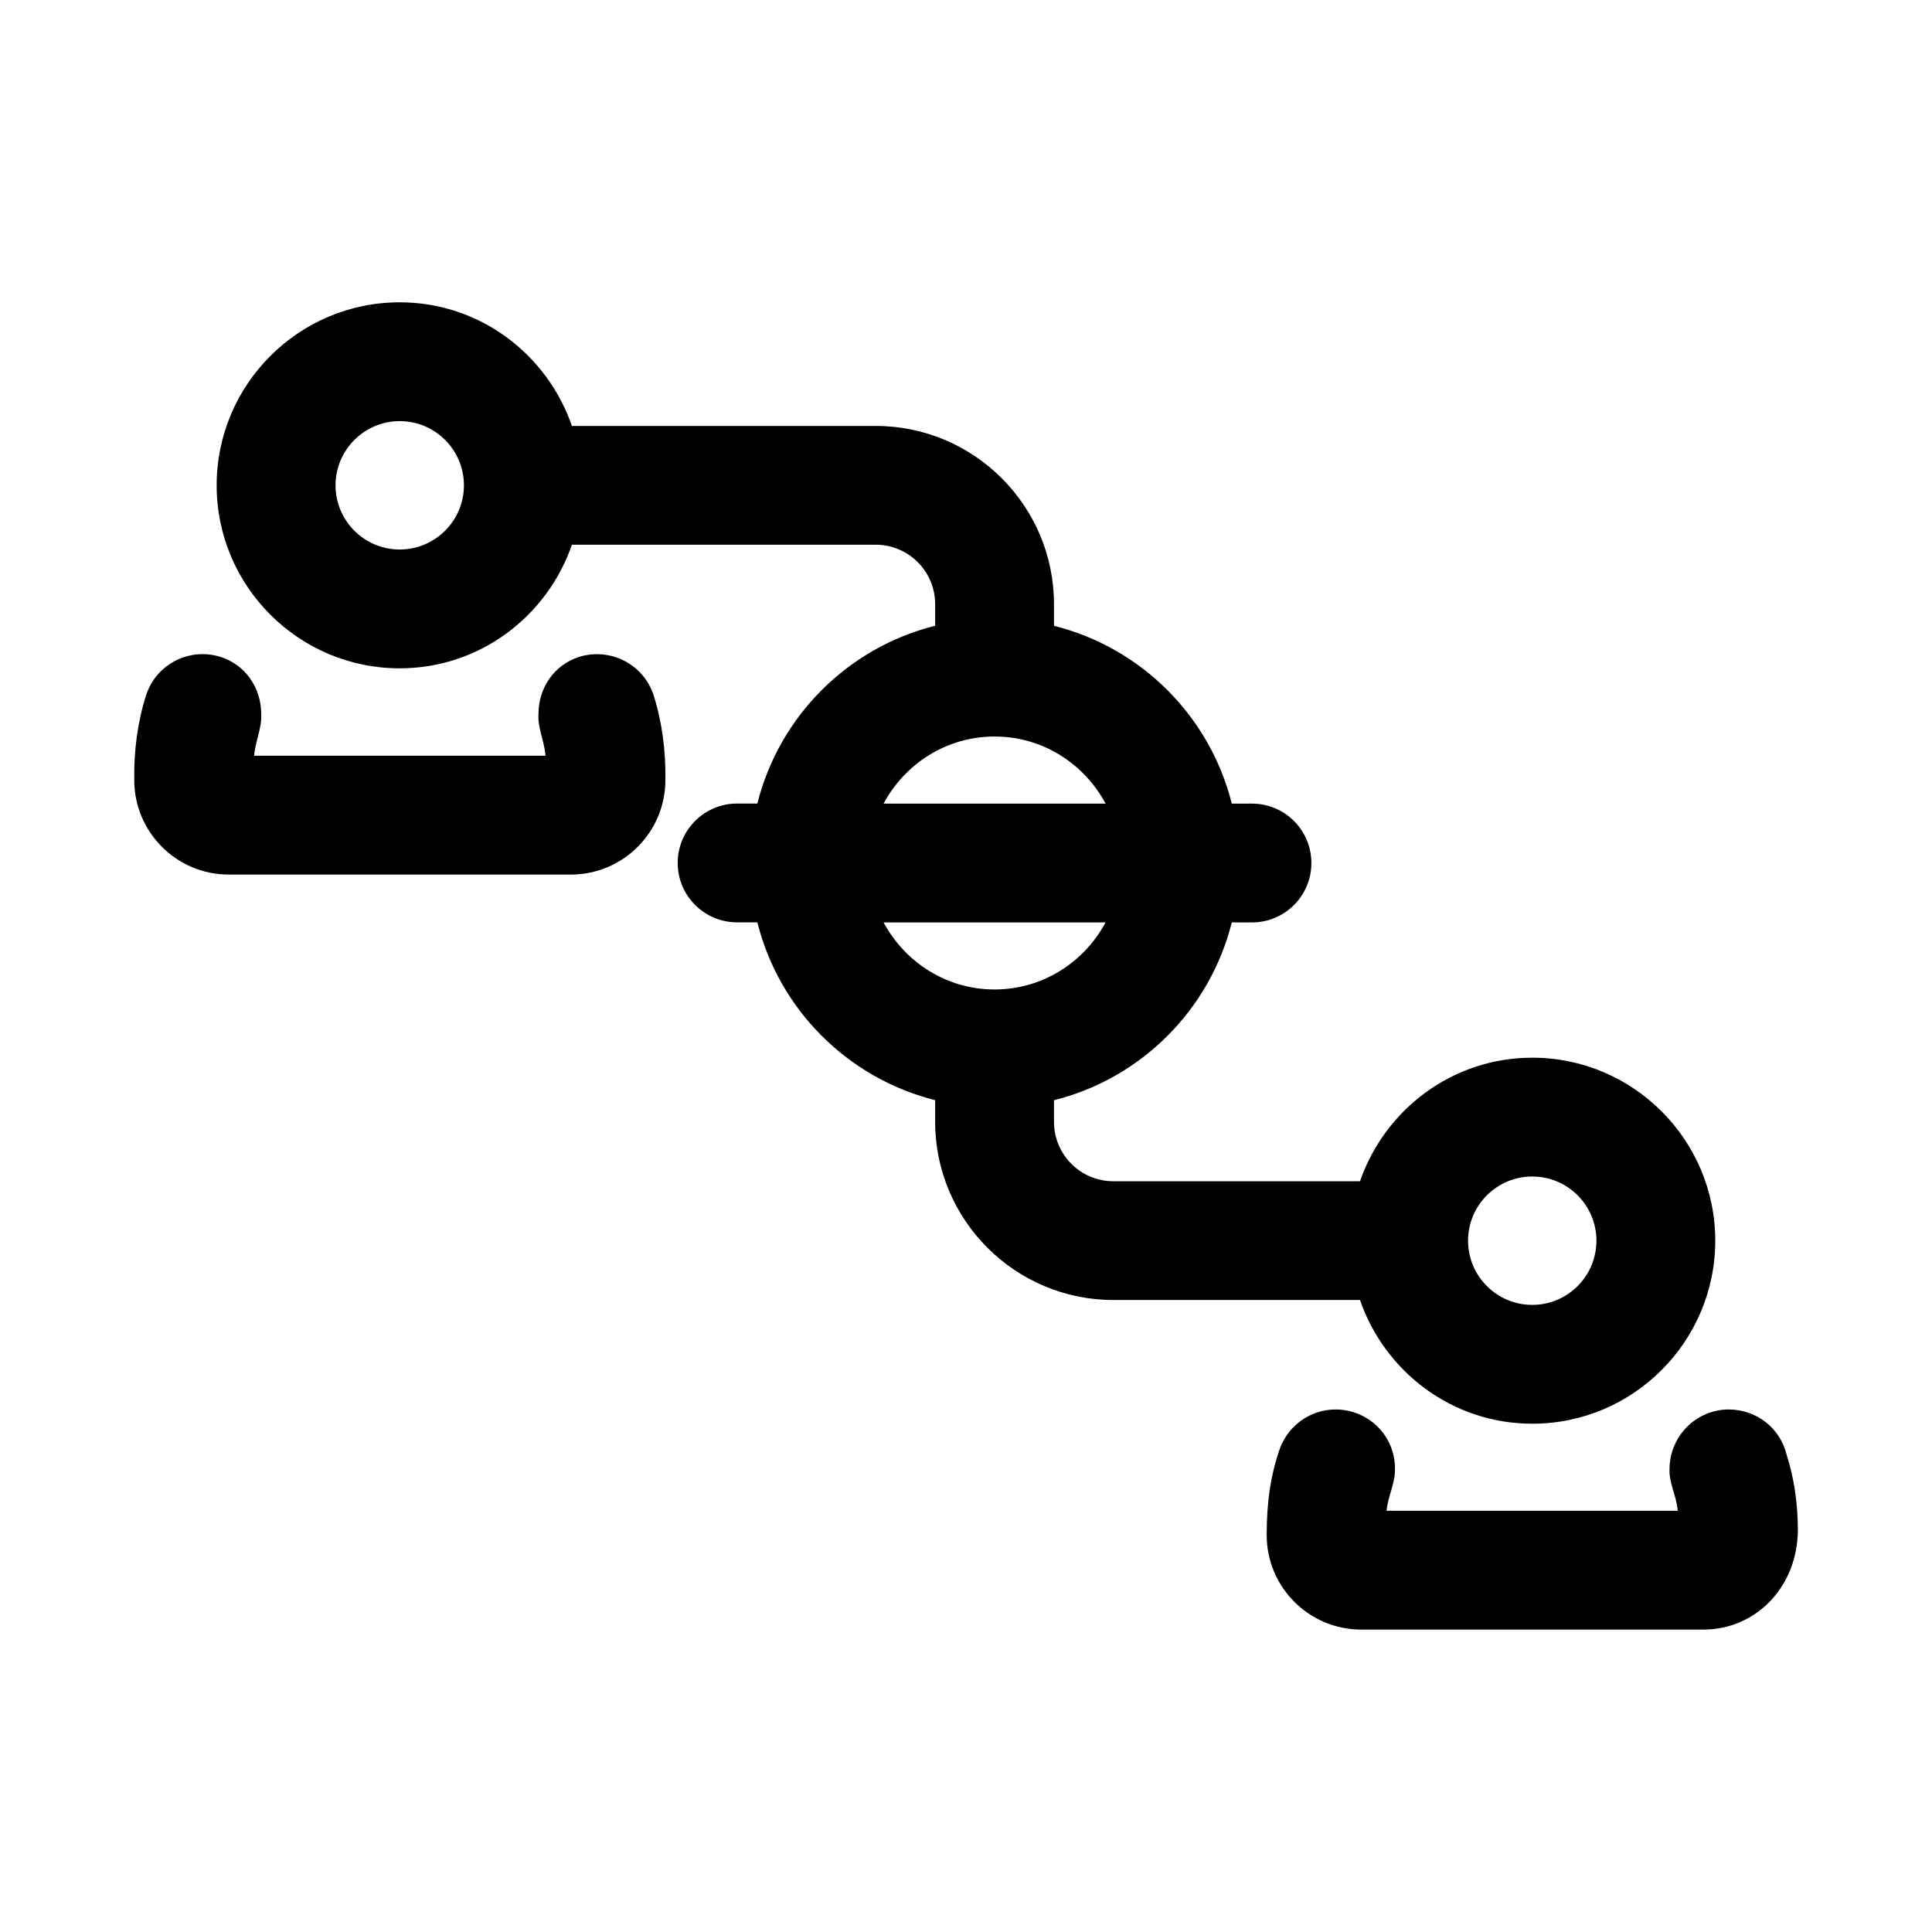
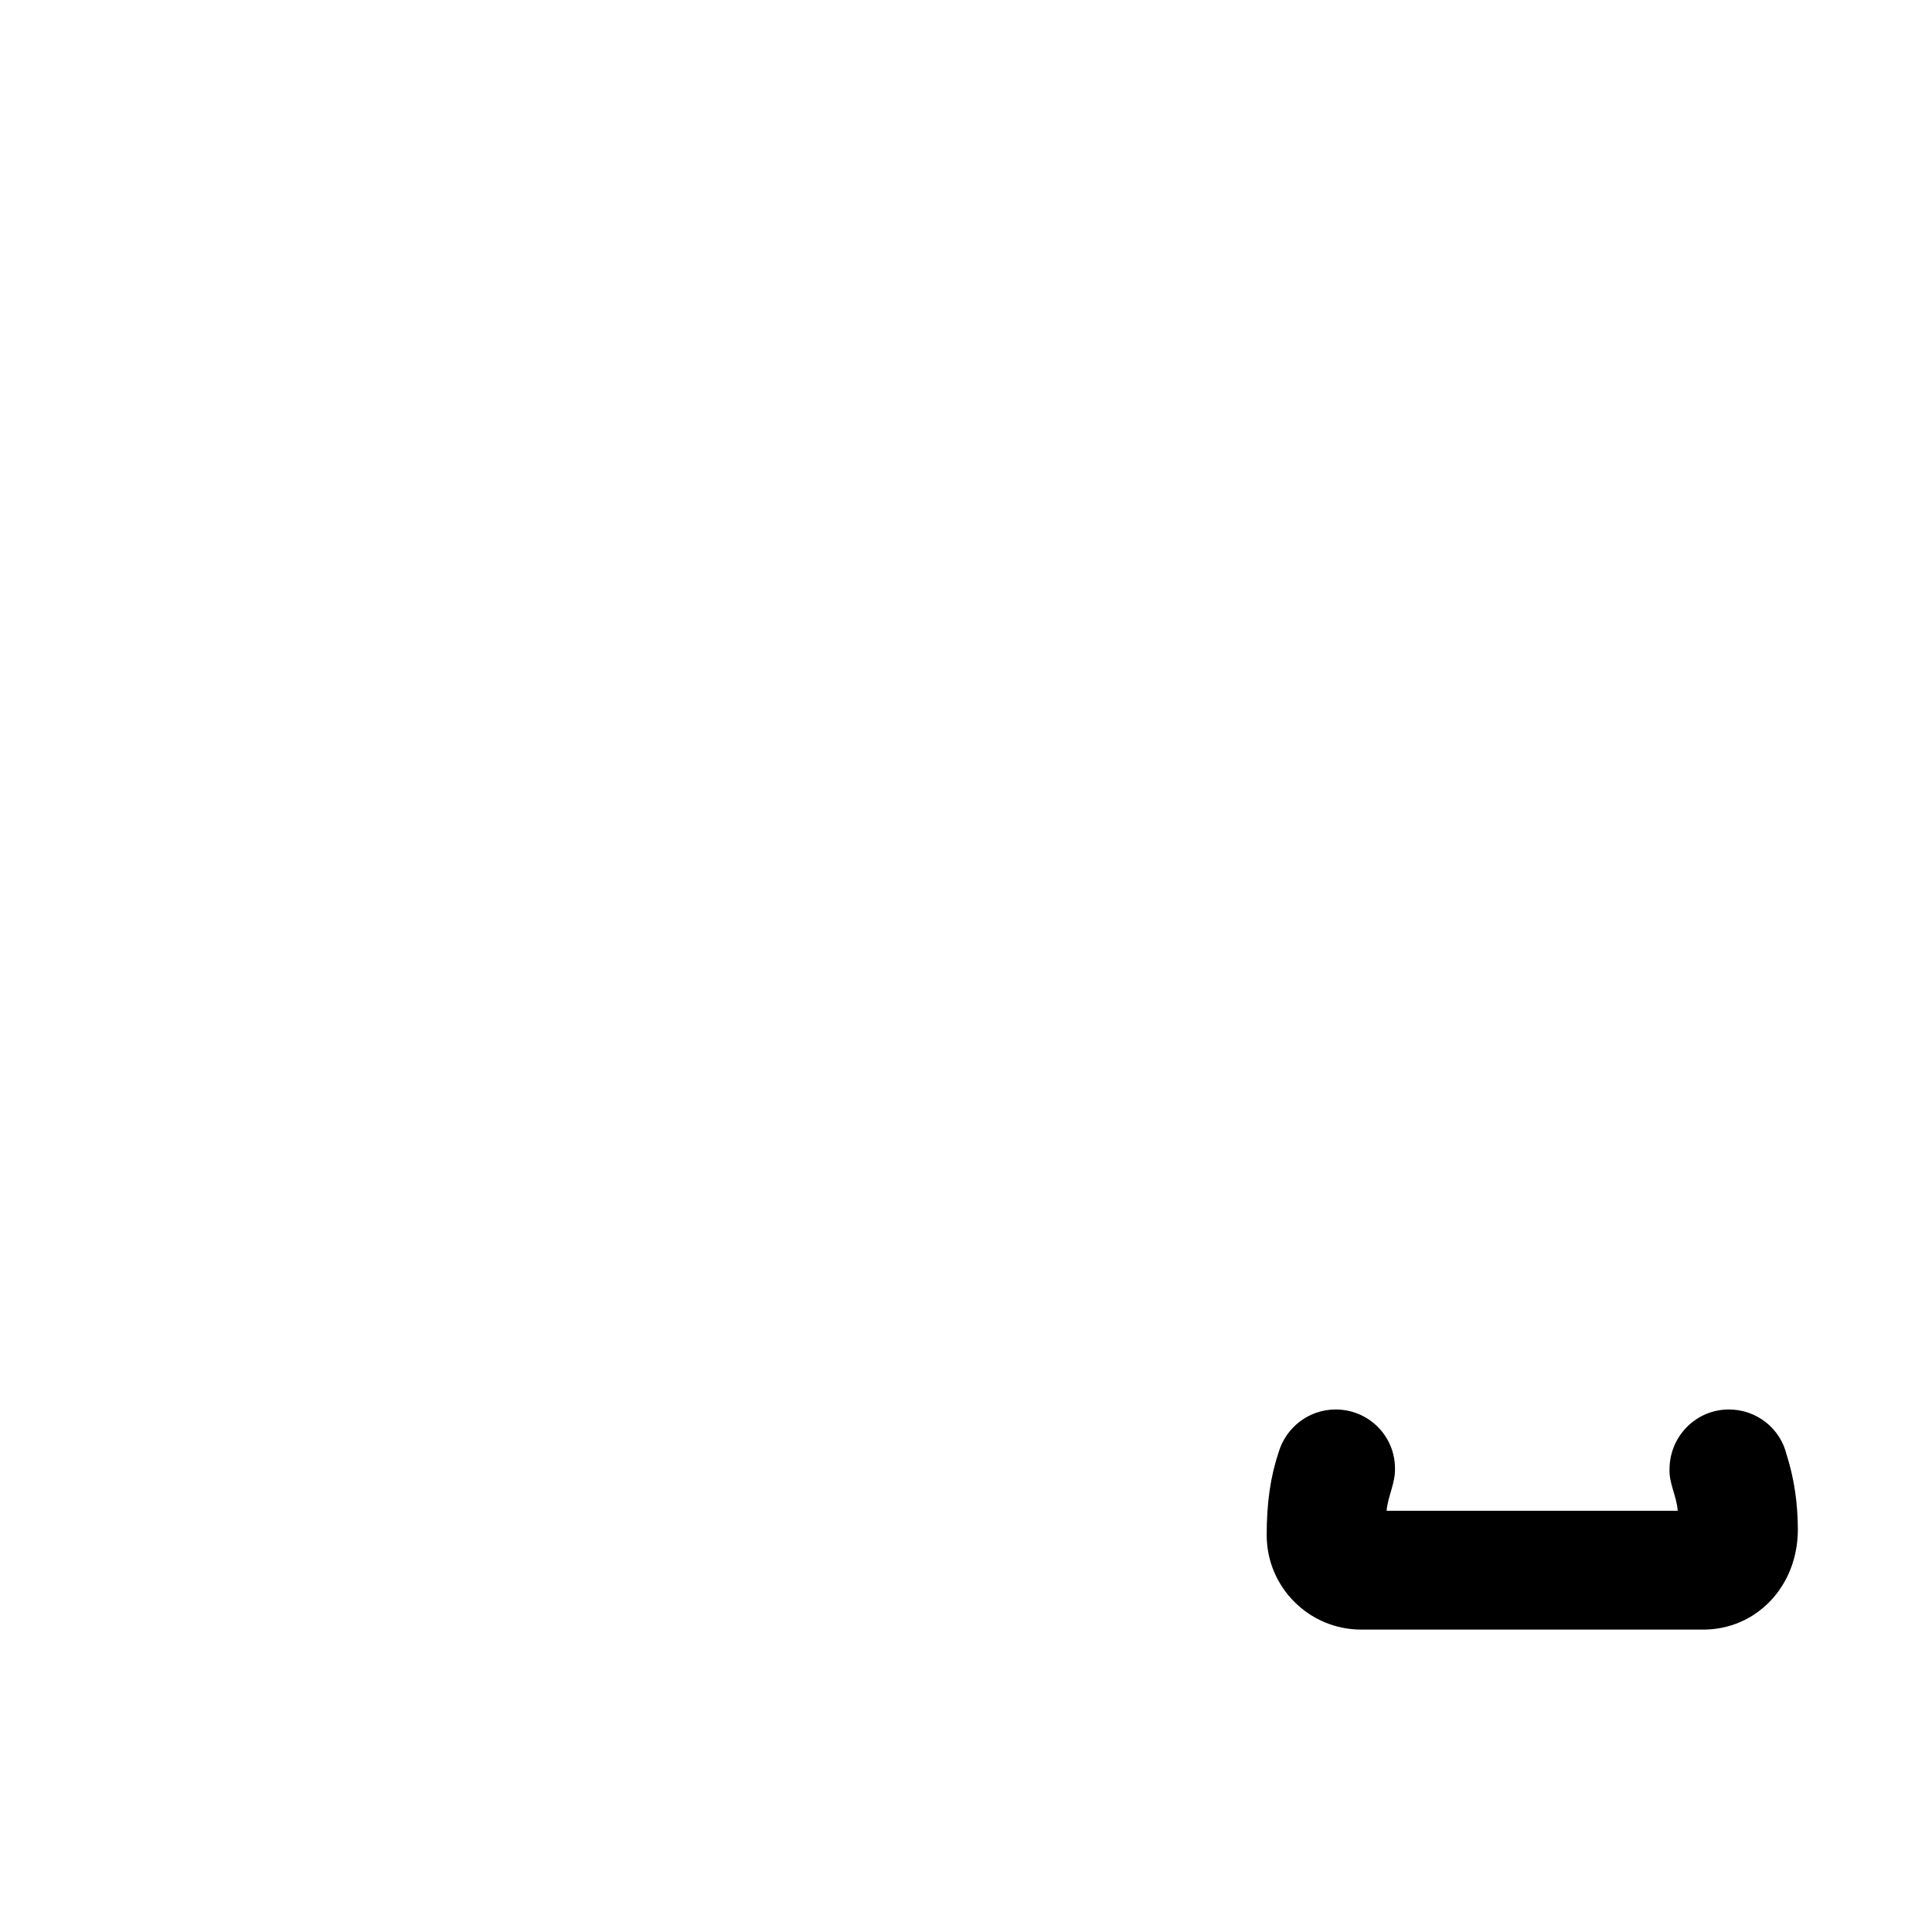
<svg xmlns="http://www.w3.org/2000/svg" fill="#000000" width="800px" height="800px" version="1.1" viewBox="144 144 512 512">
  <g>
-     <path d="m297.52 318.07c-6.723 2.109-10.801 8.328-10.816 15.035-0.27 3.824 1.574 7.305 1.859 11.18h-77.211c0.285-3.871 2.125-7.352 1.859-11.18 0-6.707-4.094-12.926-10.816-15.035-8.312-2.582-17.129 2.016-19.727 10.328-2.234 7.039-3.211 14.688-3.086 22.34 0 13.793 11.227 25.031 25.031 25.031h90.688c13.793 0 25.031-11.227 25.031-25.031 0.125-7.652-0.852-15.305-3.07-22.34-2.598-8.297-11.43-12.879-19.742-10.328z" />
    <path d="m617.46 529.46c-1.668-6.879-7.887-11.934-15.305-11.934-8.645 0-15.617 7.039-15.711 15.664-0.188 3.984 1.844 7.055 2.172 11.18h-77.16c0.363-3.871 2.312-7.289 2.234-11.18 0-8.707-7.039-15.664-15.742-15.664-7.102 0-13.098 4.754-15.066 11.227-2.156 6.473-3.195 13.242-3.195 22.074 0 13.809 11.242 25.031 25.047 25.031h90.688c13.809 0 25.031-11.227 25.031-26.59-0.035-7.086-1.012-13.574-2.992-19.809z" />
-     <path d="m550.07 521.3c26.734 0 48.492-21.758 48.492-48.508 0-26.734-21.758-48.492-48.492-48.492-21.207 0-39.078 13.762-45.656 32.746h-65.355c-8.691 0-15.742-7.055-15.742-15.742v-5.731c23.16-5.809 41.312-23.961 47.121-47.121h5.352c8.707 0 15.742-7.055 15.742-15.742 0-8.691-7.039-15.742-15.742-15.742h-5.352c-5.809-23.16-23.961-41.312-47.121-47.121v-5.734c0-26.039-21.191-47.23-47.23-47.23h-80.52c-6.562-19.004-24.434-32.766-45.641-32.766-26.75 0-48.508 21.758-48.508 48.508s21.773 48.492 48.508 48.492c21.191 0 39.078-13.762 45.641-32.762h80.516c8.676 0 15.742 7.07 15.742 15.742v5.731c-23.16 5.809-41.297 23.961-47.121 47.121h-5.367c-8.691 0-15.742 7.055-15.742 15.742 0 8.691 7.055 15.742 15.742 15.742h5.367c5.809 23.16 23.961 41.297 47.121 47.121v5.731c0 26.039 21.191 47.23 47.23 47.23h65.355c6.582 19.027 24.453 32.785 45.66 32.785zm-317.15-248.68c0-9.383 7.637-17.02 17.02-17.02 9.383 0 17.004 7.637 17.004 17.02 0 9.383-7.637 17.004-17.02 17.004-9.383 0-17.004-7.621-17.004-17.004zm204.07 84.34h-58.836c5.652-10.531 16.641-17.773 29.41-17.773 12.785-0.016 23.773 7.242 29.426 17.773zm0 31.488c-5.652 10.531-16.656 17.773-29.426 17.773-12.77 0-23.758-7.258-29.41-17.773zm130.08 84.344c0 9.383-7.621 17.02-17.004 17.02-9.383 0-17.02-7.637-17.02-17.02 0-9.383 7.637-17.004 17.02-17.004 9.383 0 17.004 7.617 17.004 17.004z" />
  </g>
</svg>